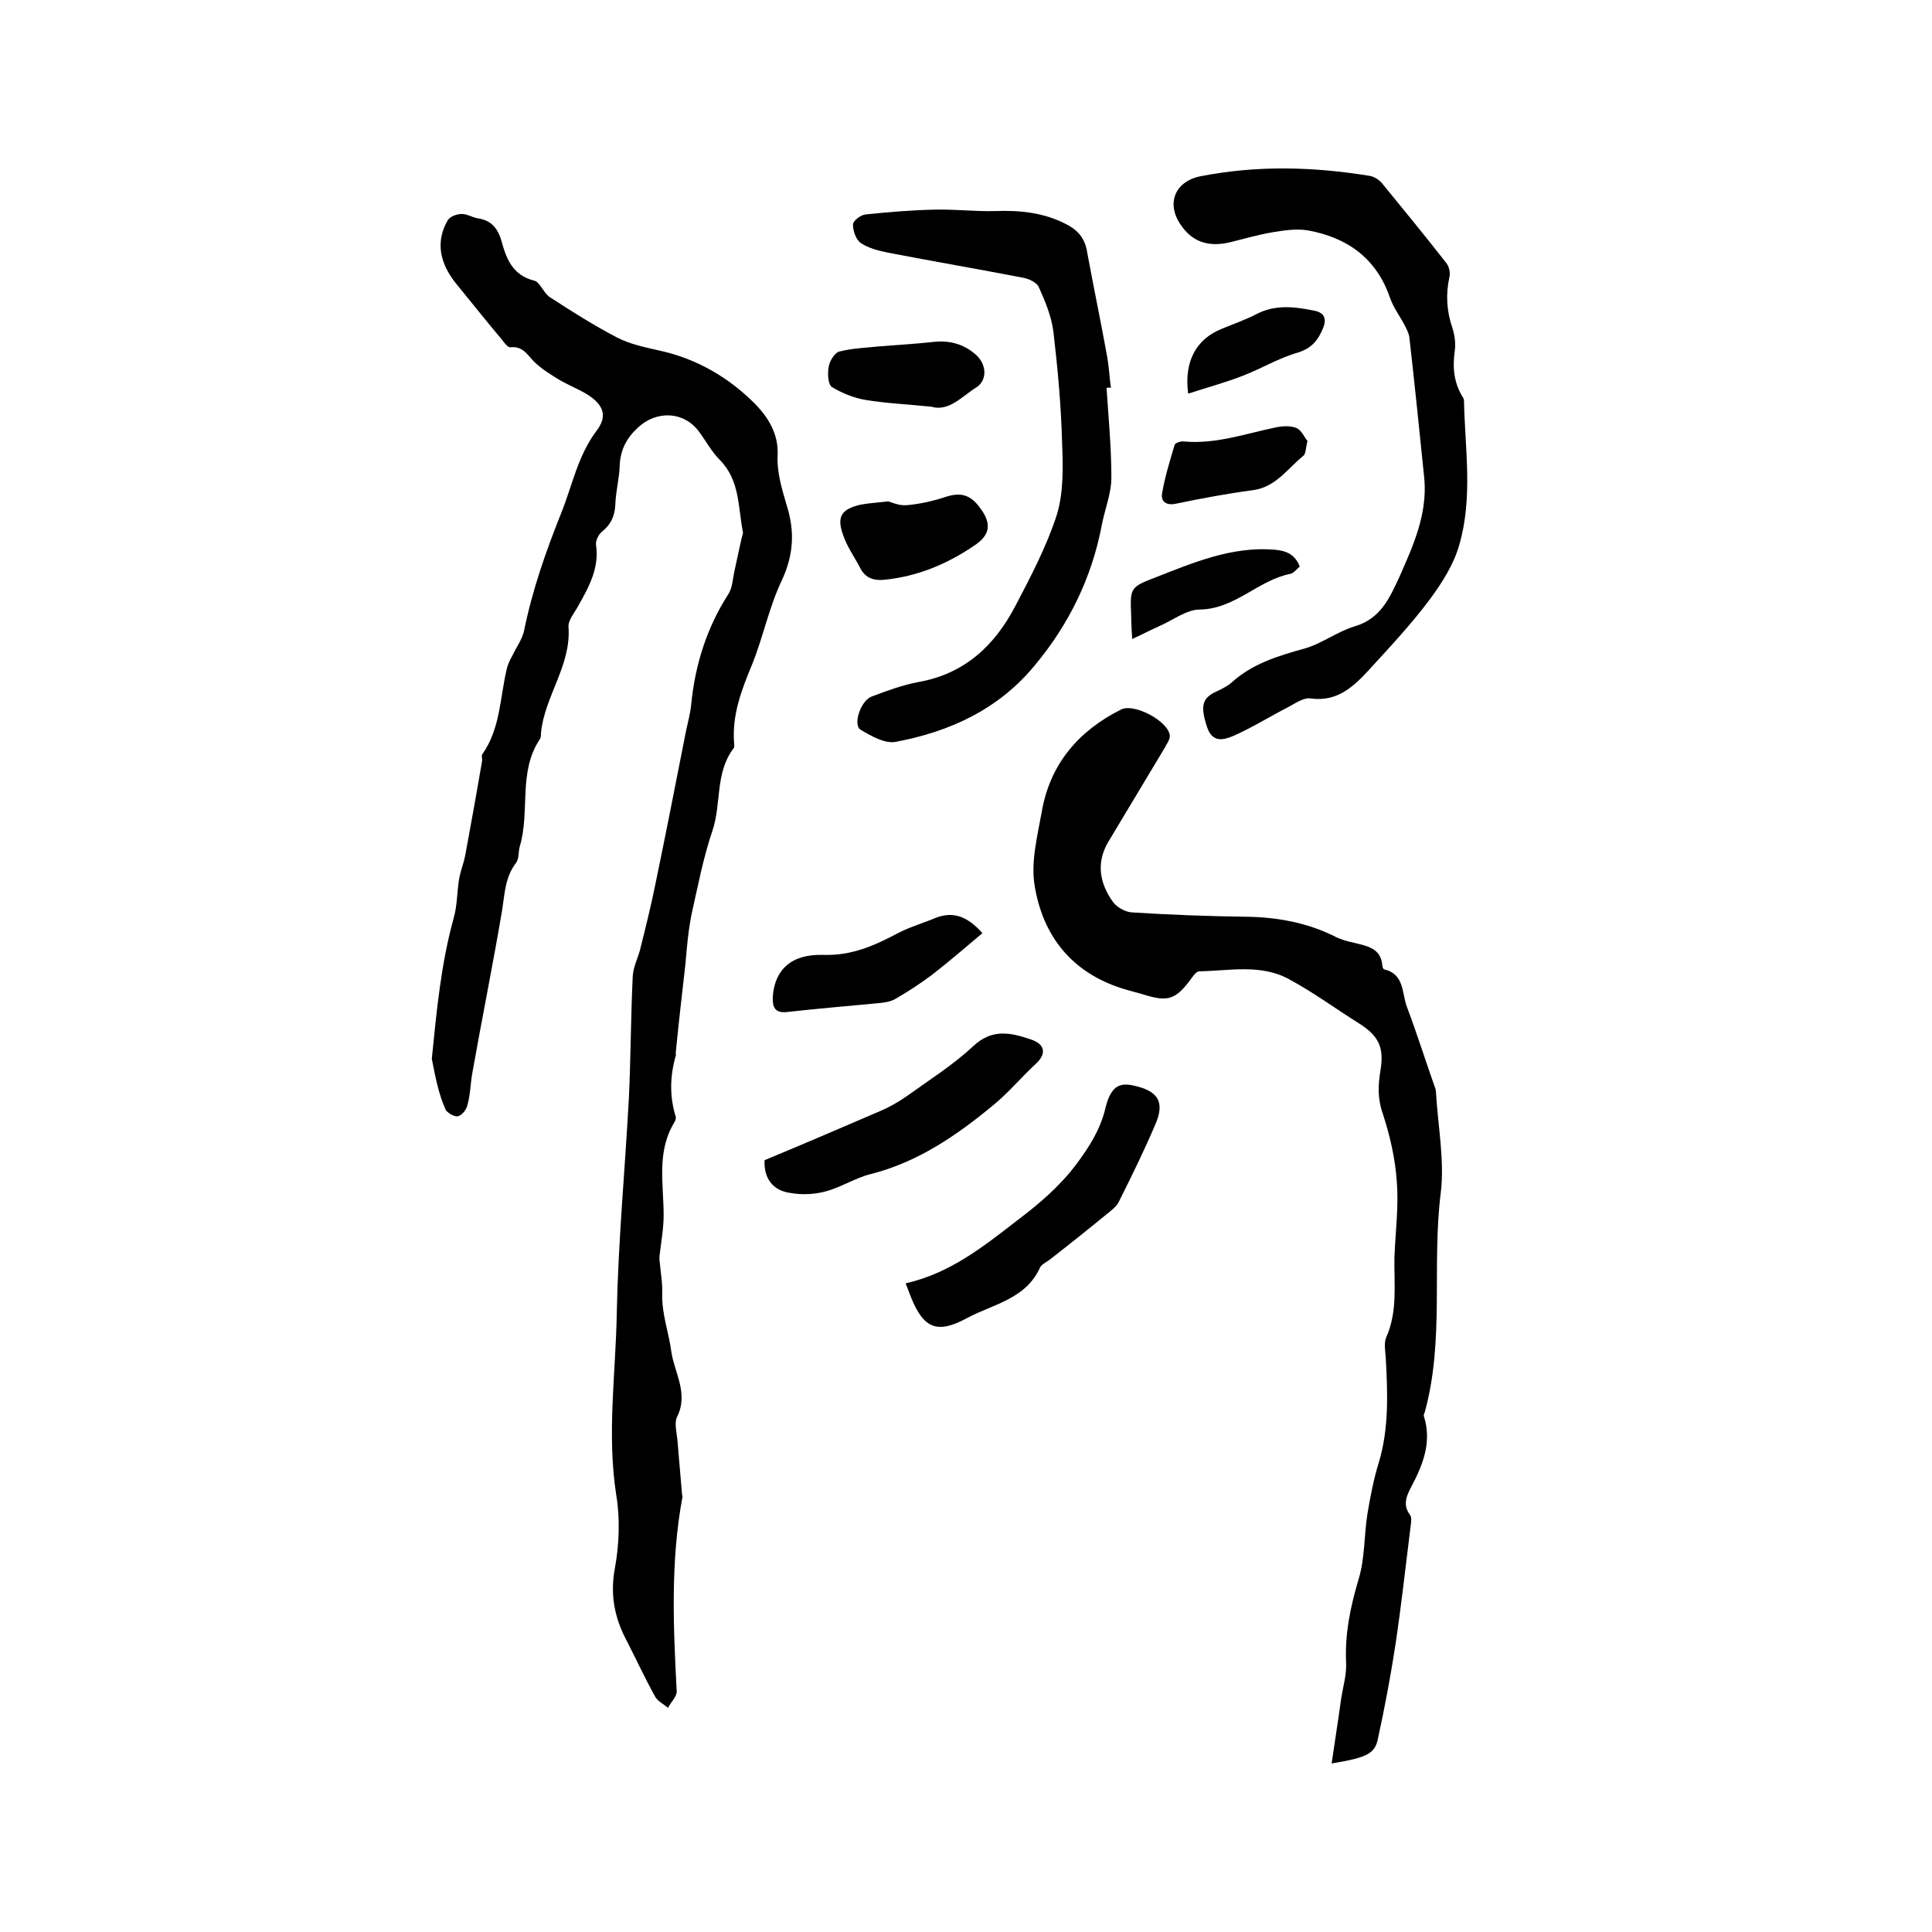
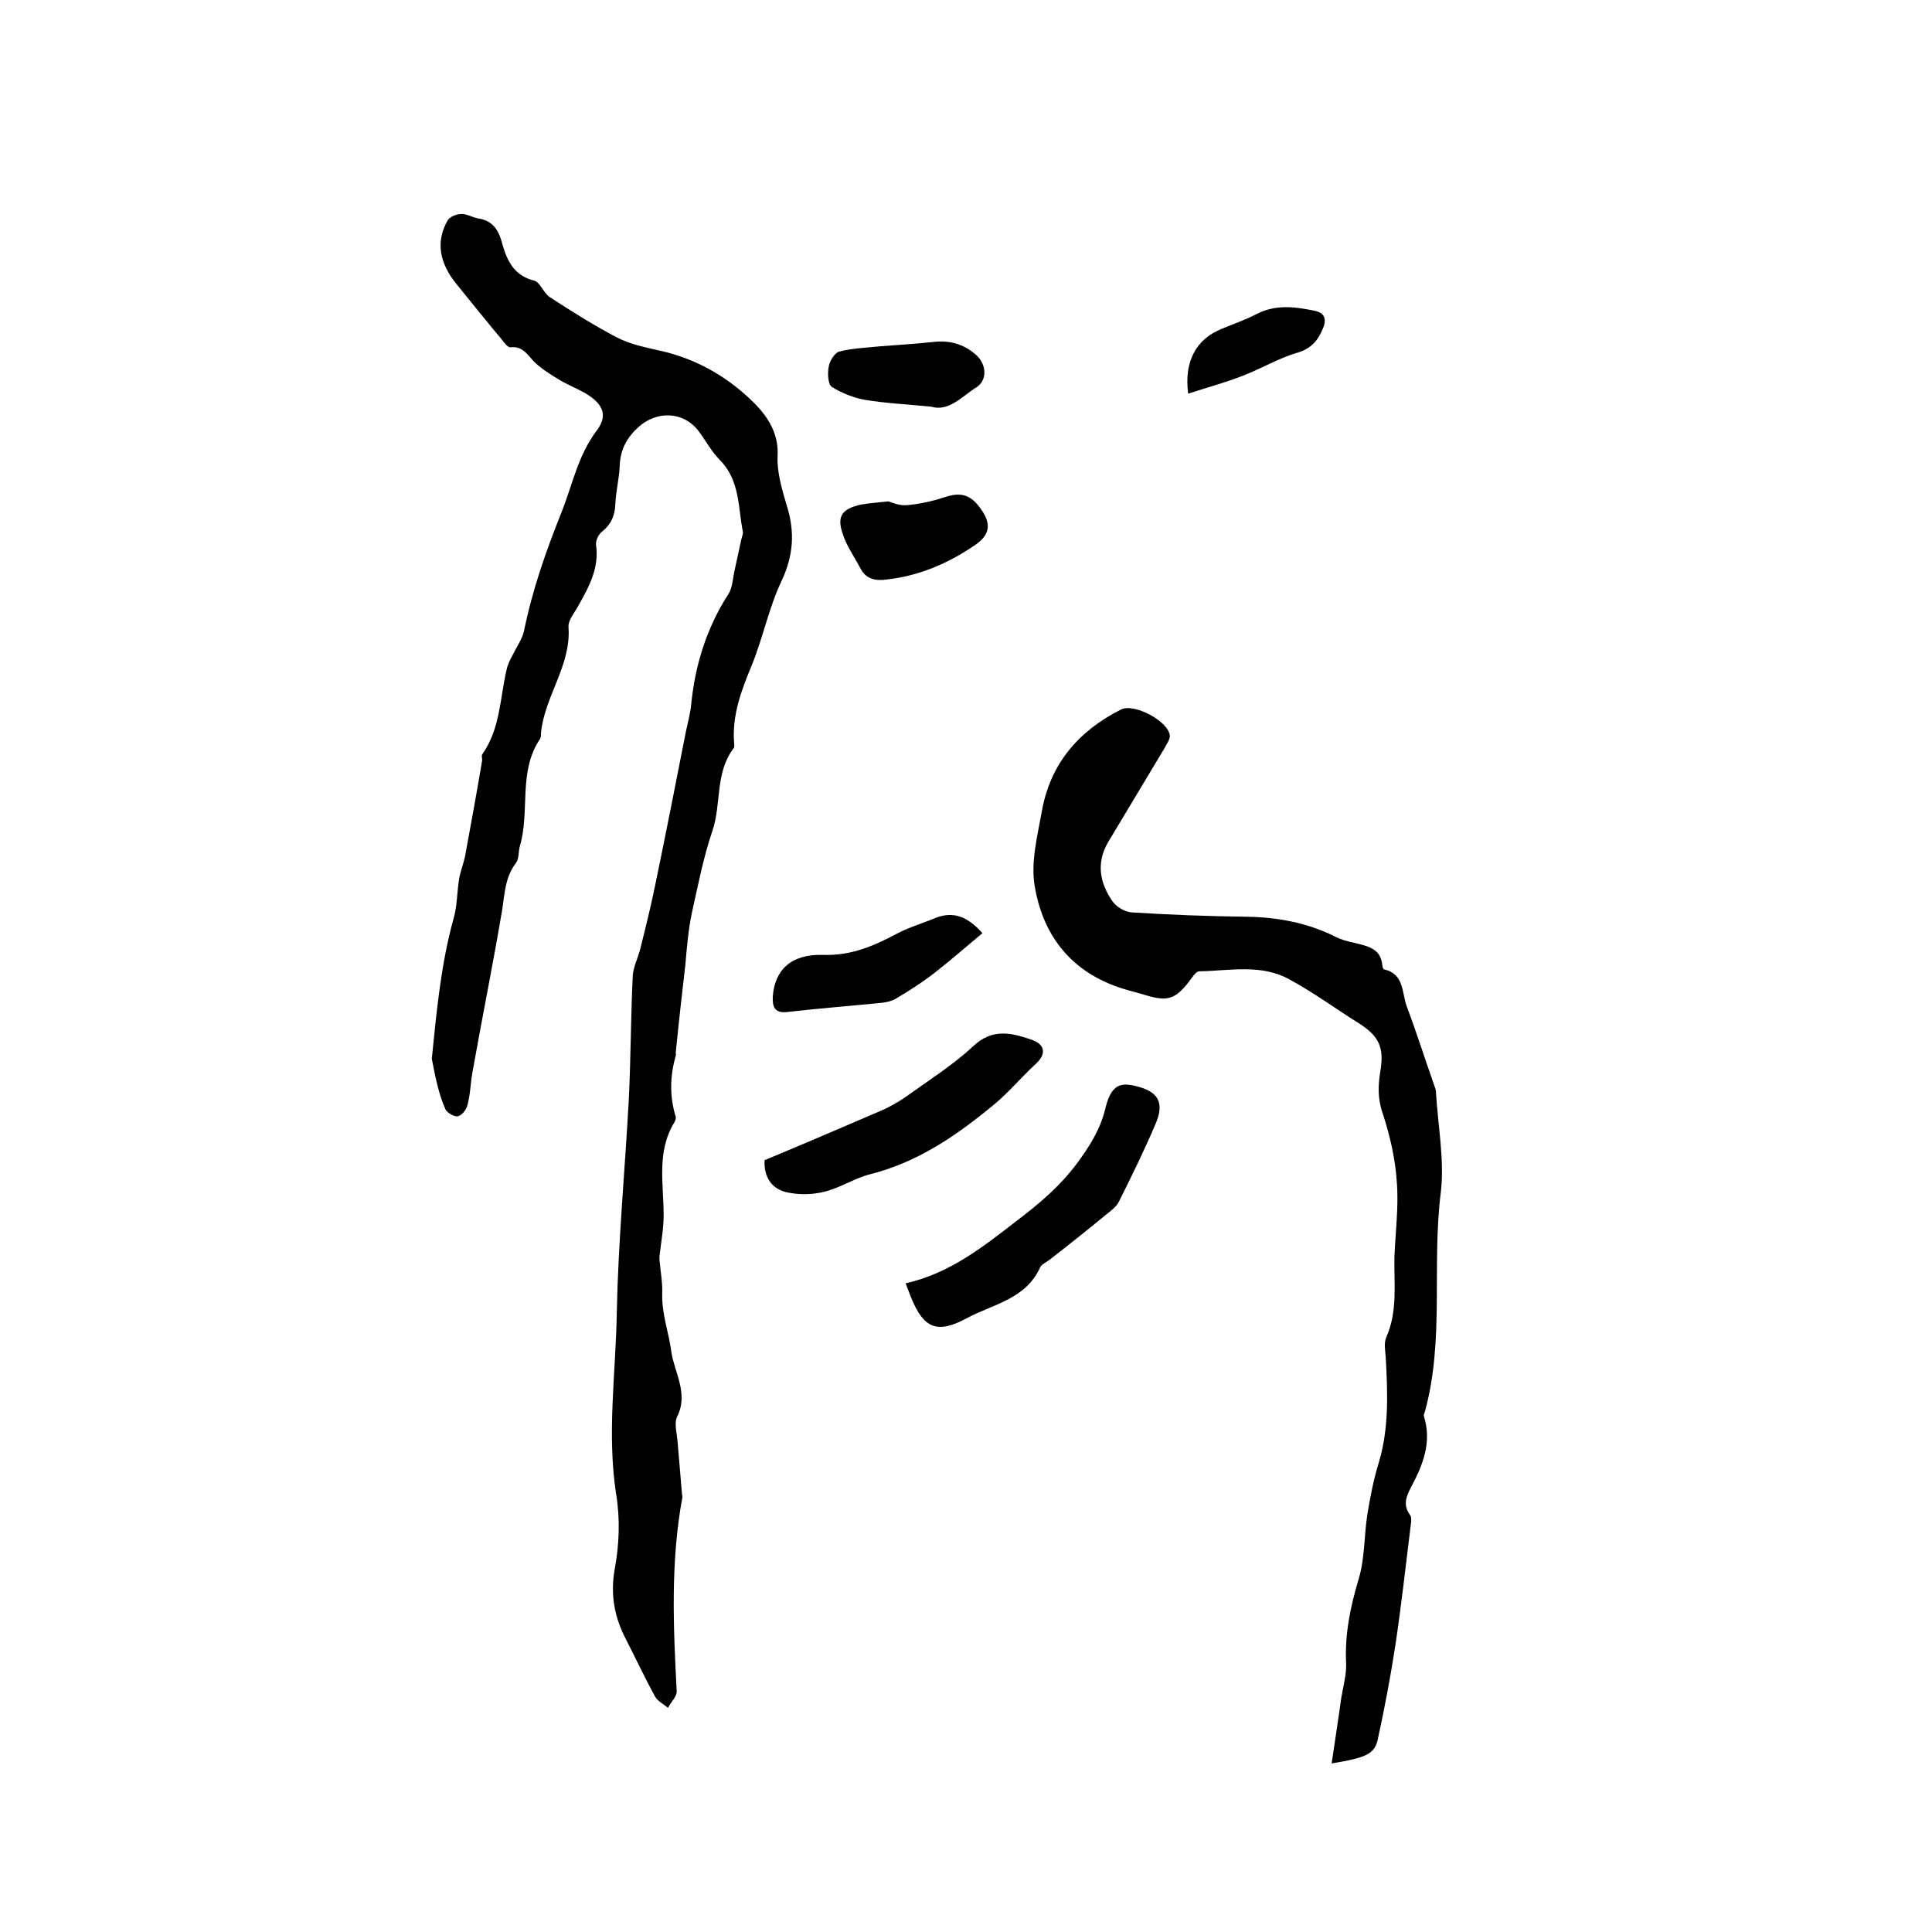
<svg xmlns="http://www.w3.org/2000/svg" enable-background="new 0 0 400 400" viewBox="0 0 400 400">
  <path d="m89.4 219.2c1-9.9 1.9-19.6 4.5-29 .8-2.7.7-5.7 1.2-8.5.3-1.5.9-3 1.2-4.5 1.2-6.5 2.4-13.1 3.5-19.6.1-.5-.2-1.2.1-1.5 3.7-5.3 3.6-11.6 5-17.5.2-1 .7-2 1.2-2.9.8-1.7 2-3.3 2.4-5.1 1.7-8.4 4.5-16.4 7.7-24.4 2.3-5.7 3.4-11.8 7.3-17 2.3-3 1.5-5.3-1.7-7.4-1.9-1.2-4-2-5.9-3.1-1.8-1.1-3.6-2.2-5.1-3.6s-2.4-3.5-5.1-3.2c-.5.1-1.3-.9-1.8-1.6-3.2-3.8-6.3-7.7-9.4-11.5-3.6-4.4-4.3-8.9-1.8-13.2.5-.8 1.9-1.3 2.9-1.3 1.1 0 2.2.7 3.3.9 2.7.4 4.1 1.9 4.9 4.6 1 3.7 2.3 7.2 6.8 8.3 1.2.3 1.9 2.5 3.2 3.4 4.6 3 9.2 5.9 14 8.4 2.7 1.4 5.8 2 8.8 2.7 7.8 1.7 14.5 5.7 19.9 11.2 2.4 2.5 4.7 5.9 4.5 10.4-.2 3.5.9 7.1 1.9 10.5 1.7 5.4 1.4 10.3-1.1 15.6-2.6 5.5-3.8 11.6-6.1 17.3-2.2 5.3-4.2 10.5-3.7 16.4 0 .3.1.7-.1.9-3.9 5.1-2.5 11.5-4.4 17.1s-3 11.4-4.3 17.2c-.7 3.4-1 7-1.3 10.5-.7 6.1-1.4 12.2-2 18.3 0 .2.1.4 0 .6-1.2 4.2-1.3 8.4 0 12.6.1.3-.1.9-.3 1.2-3.7 6.1-2.2 12.7-2.2 19.2 0 2.7-.5 5.4-.8 8-.1.6-.1 1.2 0 1.8.2 2.2.6 4.4.5 6.5-.1 4.2 1.4 8.1 1.9 12 .6 4.2 3.6 8.6 1.2 13.4-.7 1.4 0 3.6.1 5.4.3 3.5.6 7 .9 10.6 0 .2.1.4.1.6-2.5 13.4-1.9 26.8-1.2 40.2.1 1.1-1.2 2.3-1.8 3.5-.9-.8-2.2-1.4-2.7-2.4-2.1-3.8-3.9-7.7-5.9-11.6-2.5-4.7-3.4-9.5-2.4-14.9.9-4.9 1.1-10.2.3-15.1-2-12.7-.1-25.3.1-37.9.3-14.8 1.7-29.5 2.5-44.3.4-8.4.4-16.9.8-25.3.1-1.8 1-3.6 1.5-5.4 1.1-4.4 2.2-8.8 3.1-13.2 2.2-10.6 4.3-21.3 6.4-32 .4-1.9.9-3.7 1.1-5.6.8-8.2 3.2-15.9 7.7-22.9.8-1.2.9-3 1.2-4.5.5-2.3 1-4.6 1.5-6.9.1-.5.4-1.1.3-1.5-1-5.1-.6-10.6-4.7-14.8-1.8-1.8-3-4.1-4.5-6.1-3.2-4.1-8.7-4.2-12.5-.7-2.4 2.2-3.7 4.7-3.8 8-.1 2.6-.8 5.2-.9 7.9-.1 2.4-.9 4.2-2.8 5.7-.7.6-1.3 1.8-1.2 2.7.7 4.7-1.4 8.6-3.6 12.5-.8 1.5-2.2 3.1-2.1 4.5.6 8-5 14.4-5.7 22 0 .4 0 .9-.2 1.2-4.6 6.8-2 15-4.2 22.3-.3 1.1-.1 2.5-.8 3.4-2.2 2.9-2.3 6.2-2.8 9.5-1.9 11.3-4.2 22.6-6.2 33.9-.4 2.2-.4 4.4-1 6.6-.2 1-1.1 2.2-2 2.4-.7.2-2.4-.8-2.6-1.5-1.4-3.1-2.1-6.8-2.8-10.4z" />
  <path d="m275.7 365.1c.7-4.8 1.4-9.2 2-13.6.4-2.4 1.1-4.8 1-7.2-.3-6 .9-11.7 2.6-17.4 1.3-4.3 1.1-8.9 1.8-13.4.6-3.6 1.3-7.3 2.4-10.8 2.1-7.1 1.8-14.4 1.4-21.7-.1-1.4-.4-2.9.1-4.1 2.4-5.4 1.6-11 1.7-16.6.2-5.2.9-10.4.5-15.5-.3-4.8-1.4-9.6-2.9-14.2-1.1-3.1-1-5.9-.5-8.9.8-4.8-.3-7.2-4.4-9.8-4.8-3-9.4-6.4-14.4-9.1-5.9-3.3-12.4-1.8-18.7-1.7-.7 0-1.5 1.3-2.1 2.1-2.8 3.6-4.4 4.2-8.8 2.9-1.6-.5-3.3-.9-4.9-1.4-10.6-3.3-16.6-10.9-18.3-21.4-.8-4.9.6-10.3 1.5-15.3 1.7-9.8 7.6-16.7 16.4-21.1 2.7-1.4 10 2.5 10.1 5.5 0 .8-.7 1.7-1.1 2.5-3.9 6.5-7.8 13-11.7 19.5-2.5 4.3-1.7 8.5 1 12.3.8 1.1 2.5 2.1 3.9 2.2 7.9.5 15.8.8 23.8.9 6.3.1 12.4 1.2 18.1 4 1.3.7 2.7 1.1 4.2 1.4 2.7.7 5.5 1.1 5.8 4.7 0 .3.2.8.4.8 4.2 1 3.6 4.9 4.7 7.8 2 5.3 3.7 10.7 5.6 16.1.2.5.4 1 .4 1.5.4 7 1.8 14.1 1 20.8-1.9 15.1.8 30.5-3.3 45.4-.1.3-.3.7-.2.9 1.7 5.4-.2 10.1-2.7 14.8-.9 1.7-1.7 3.6-.2 5.6.5.6.2 1.9.1 2.8-1 8.1-1.9 16.2-3.1 24.2-1 6.5-2.2 12.9-3.6 19.3-.6 3.2-2.3 4-9.6 5.2z" />
-   <path d="m294.9 99.2c-1-9.8-2-19.6-3.1-29.3-.1-.9-.6-1.8-1-2.6-1-1.9-2.3-3.6-3-5.6-2.8-8.2-8.8-12.5-17-14-2.4-.4-5 0-7.4.4-3 .5-6 1.4-8.9 2.1-4.4 1-7.7-.2-10-3.6-3.1-4.4-1.3-9 4-10.1 11.7-2.3 23.3-2 35-.1.9.1 2 .8 2.6 1.5 4.5 5.5 9 11 13.3 16.5.6.7.9 2 .7 2.9-.8 3.6-.6 7.1.6 10.6.5 1.5.7 3.2.5 4.7-.5 3.5-.2 6.7 1.7 9.7.1.2.2.4.2.6.2 10 1.9 20.1-1 30-1.1 3.9-3.5 7.7-6 11.1-3.8 5.1-8.1 9.7-12.4 14.4-3.3 3.6-6.7 7-12.4 6.2-1.4-.2-3.1 1-4.6 1.8-3.7 1.9-7.4 4.2-11.2 5.9-2.1.9-4.5 1.6-5.6-1.8-1.4-4.3-1.1-6 2.1-7.4 1-.5 2.1-1 3-1.8 4.3-3.9 9.6-5.5 15-7 3.6-1 6.8-3.5 10.4-4.6 5.5-1.6 7.3-5.9 9.4-10.4 2.8-6.4 5.7-12.7 5.1-20.1z" />
-   <path d="m229.1 80.3c.4 6.2 1 12.4 1 18.6 0 3.3-1.4 6.6-2 9.9-2.1 10.9-6.8 20.5-13.9 29-7.5 9.1-17.6 13.7-28.8 15.8-2.2.4-5-1.2-7.2-2.5-1.7-1 0-6.1 2.3-6.9 3.2-1.2 6.4-2.4 9.7-3 9.5-1.7 15.7-7.5 20-15.7 3.2-6.1 6.5-12.4 8.6-18.9 1.4-4.6 1.3-9.8 1.1-14.8-.2-7.7-.9-15.4-1.8-23.1-.4-3.2-1.7-6.3-3-9.2-.4-1-2.1-1.8-3.3-2-9.3-1.8-18.7-3.4-28-5.2-1.9-.4-4-.9-5.6-2-1-.7-1.6-2.5-1.6-3.8 0-.8 1.6-2 2.6-2.1 4.8-.5 9.6-.9 14.4-1 4.1-.1 8.2.4 12.3.3 5.3-.2 10.3.3 15 2.8 2.5 1.3 3.8 3.1 4.2 5.8 1.3 7.1 2.8 14.2 4.1 21.4.4 2.2.5 4.4.8 6.6-.4-.1-.7 0-.9 0z" />
  <path d="m187.5 265.7c9.3-2.1 16.2-7.7 23.2-13.1 4.5-3.4 8.7-7 12.1-11.5 2.6-3.5 4.9-7 6-11.4 1.1-4.7 2.8-5.7 6.1-4.9 4.9 1.1 6.3 3.4 4.3 8-2.3 5.4-4.9 10.7-7.5 15.9-.5 1.1-1.6 1.9-2.6 2.7-3.9 3.2-7.9 6.4-11.9 9.5-.7.5-1.6.9-1.9 1.6-3 6.5-9.7 7.5-15.1 10.4-6.1 3.3-8.9 2.2-11.5-4.1-.3-.7-.6-1.6-1.2-3.1z" />
  <path d="m158.3 240.2c8.2-3.4 16.1-6.8 24-10.2 1.9-.8 3.8-1.9 5.5-3.1 4.6-3.3 9.5-6.4 13.7-10.3 3.9-3.7 7.8-2.8 11.9-1.4 3.1 1 3.3 3.1.9 5.2-2.9 2.7-5.4 5.7-8.4 8.2-7.7 6.4-15.8 12-25.7 14.5-3.2.8-6.2 2.8-9.4 3.6-2.3.6-4.8.7-7.1.3-3.9-.5-5.6-3.3-5.4-6.8z" />
  <path d="m203.4 193.2c-3.6 3-6.9 5.9-10.4 8.6-2.4 1.8-5 3.5-7.6 5-1 .6-2.4.8-3.6.9-6.2.6-12.4 1.1-18.6 1.8-2.9.4-3.3-1.1-3.2-3.2.4-5.4 3.7-8.8 10.4-8.6 5.9.2 10.6-1.9 15.5-4.5 2.5-1.3 5.3-2.1 7.9-3.2 3.5-1.3 6.4-.4 9.6 3.2z" />
  <path d="m183.9 103.8c.7.2 2.2.9 3.7.8 2.6-.2 5.3-.8 7.8-1.6 3.2-1.1 5.3-.8 7.4 2 2.6 3.4 2.3 5.8-1.3 8.1-5.5 3.7-11.5 6.2-18.1 6.9-2.3.3-4.2-.2-5.3-2.4-1.2-2.3-2.8-4.5-3.6-7-1.3-3.7-.2-5.2 3.6-6.1 1.5-.3 3.2-.4 5.8-.7z" />
  <path d="m192.8 84.2c-5-.5-9.4-.7-13.6-1.4-2.4-.4-4.9-1.4-7-2.7-.8-.6-.9-2.9-.6-4.3.2-1.1 1.2-2.7 2.1-3 2.7-.7 5.6-.8 8.5-1.1 3.7-.3 7.4-.5 11-.9 3.3-.4 6.3.4 8.8 2.6 2.2 1.9 2.5 5.1.3 6.7-3.1 1.9-5.8 5.2-9.5 4.1z" />
-   <path d="m270.7 91.3c-.4 1.5-.3 2.7-.9 3.1-3.3 2.7-5.7 6.5-10.5 7.1-5.3.7-10.6 1.7-15.9 2.8-2 .4-3.1-.5-2.8-2.2.6-3.4 1.6-6.7 2.6-10 .1-.4 1.3-.8 1.9-.7 6.6.6 12.7-1.6 19-2.9 1.4-.3 3-.4 4.3.1 1.1.5 1.7 2 2.3 2.7z" />
-   <path d="m234.4 132.3c-.1-2-.2-3.4-.2-4.7-.2-5.7-.4-6 4.9-8 7.9-3.1 15.9-6.5 24.7-5.8 2.4.2 4.3.9 5.3 3.5-.6.5-1.2 1.3-1.9 1.5-6.7 1.3-11.5 7.3-18.8 7.4-2.7 0-5.4 2.1-8.1 3.3-1.8.8-3.5 1.7-5.9 2.8z" />
  <path d="m246 81.5c-.9-6.7 1.7-11.3 6.9-13.4 2.4-1 5-1.9 7.3-3.1 3.9-2 7.8-1.5 11.8-.7 2.3.4 2.7 1.8 1.9 3.7-1 2.4-2.3 4.1-5.2 5-3.9 1.1-7.5 3.3-11.4 4.8-3.6 1.4-7.3 2.4-11.3 3.7z" />
</svg>